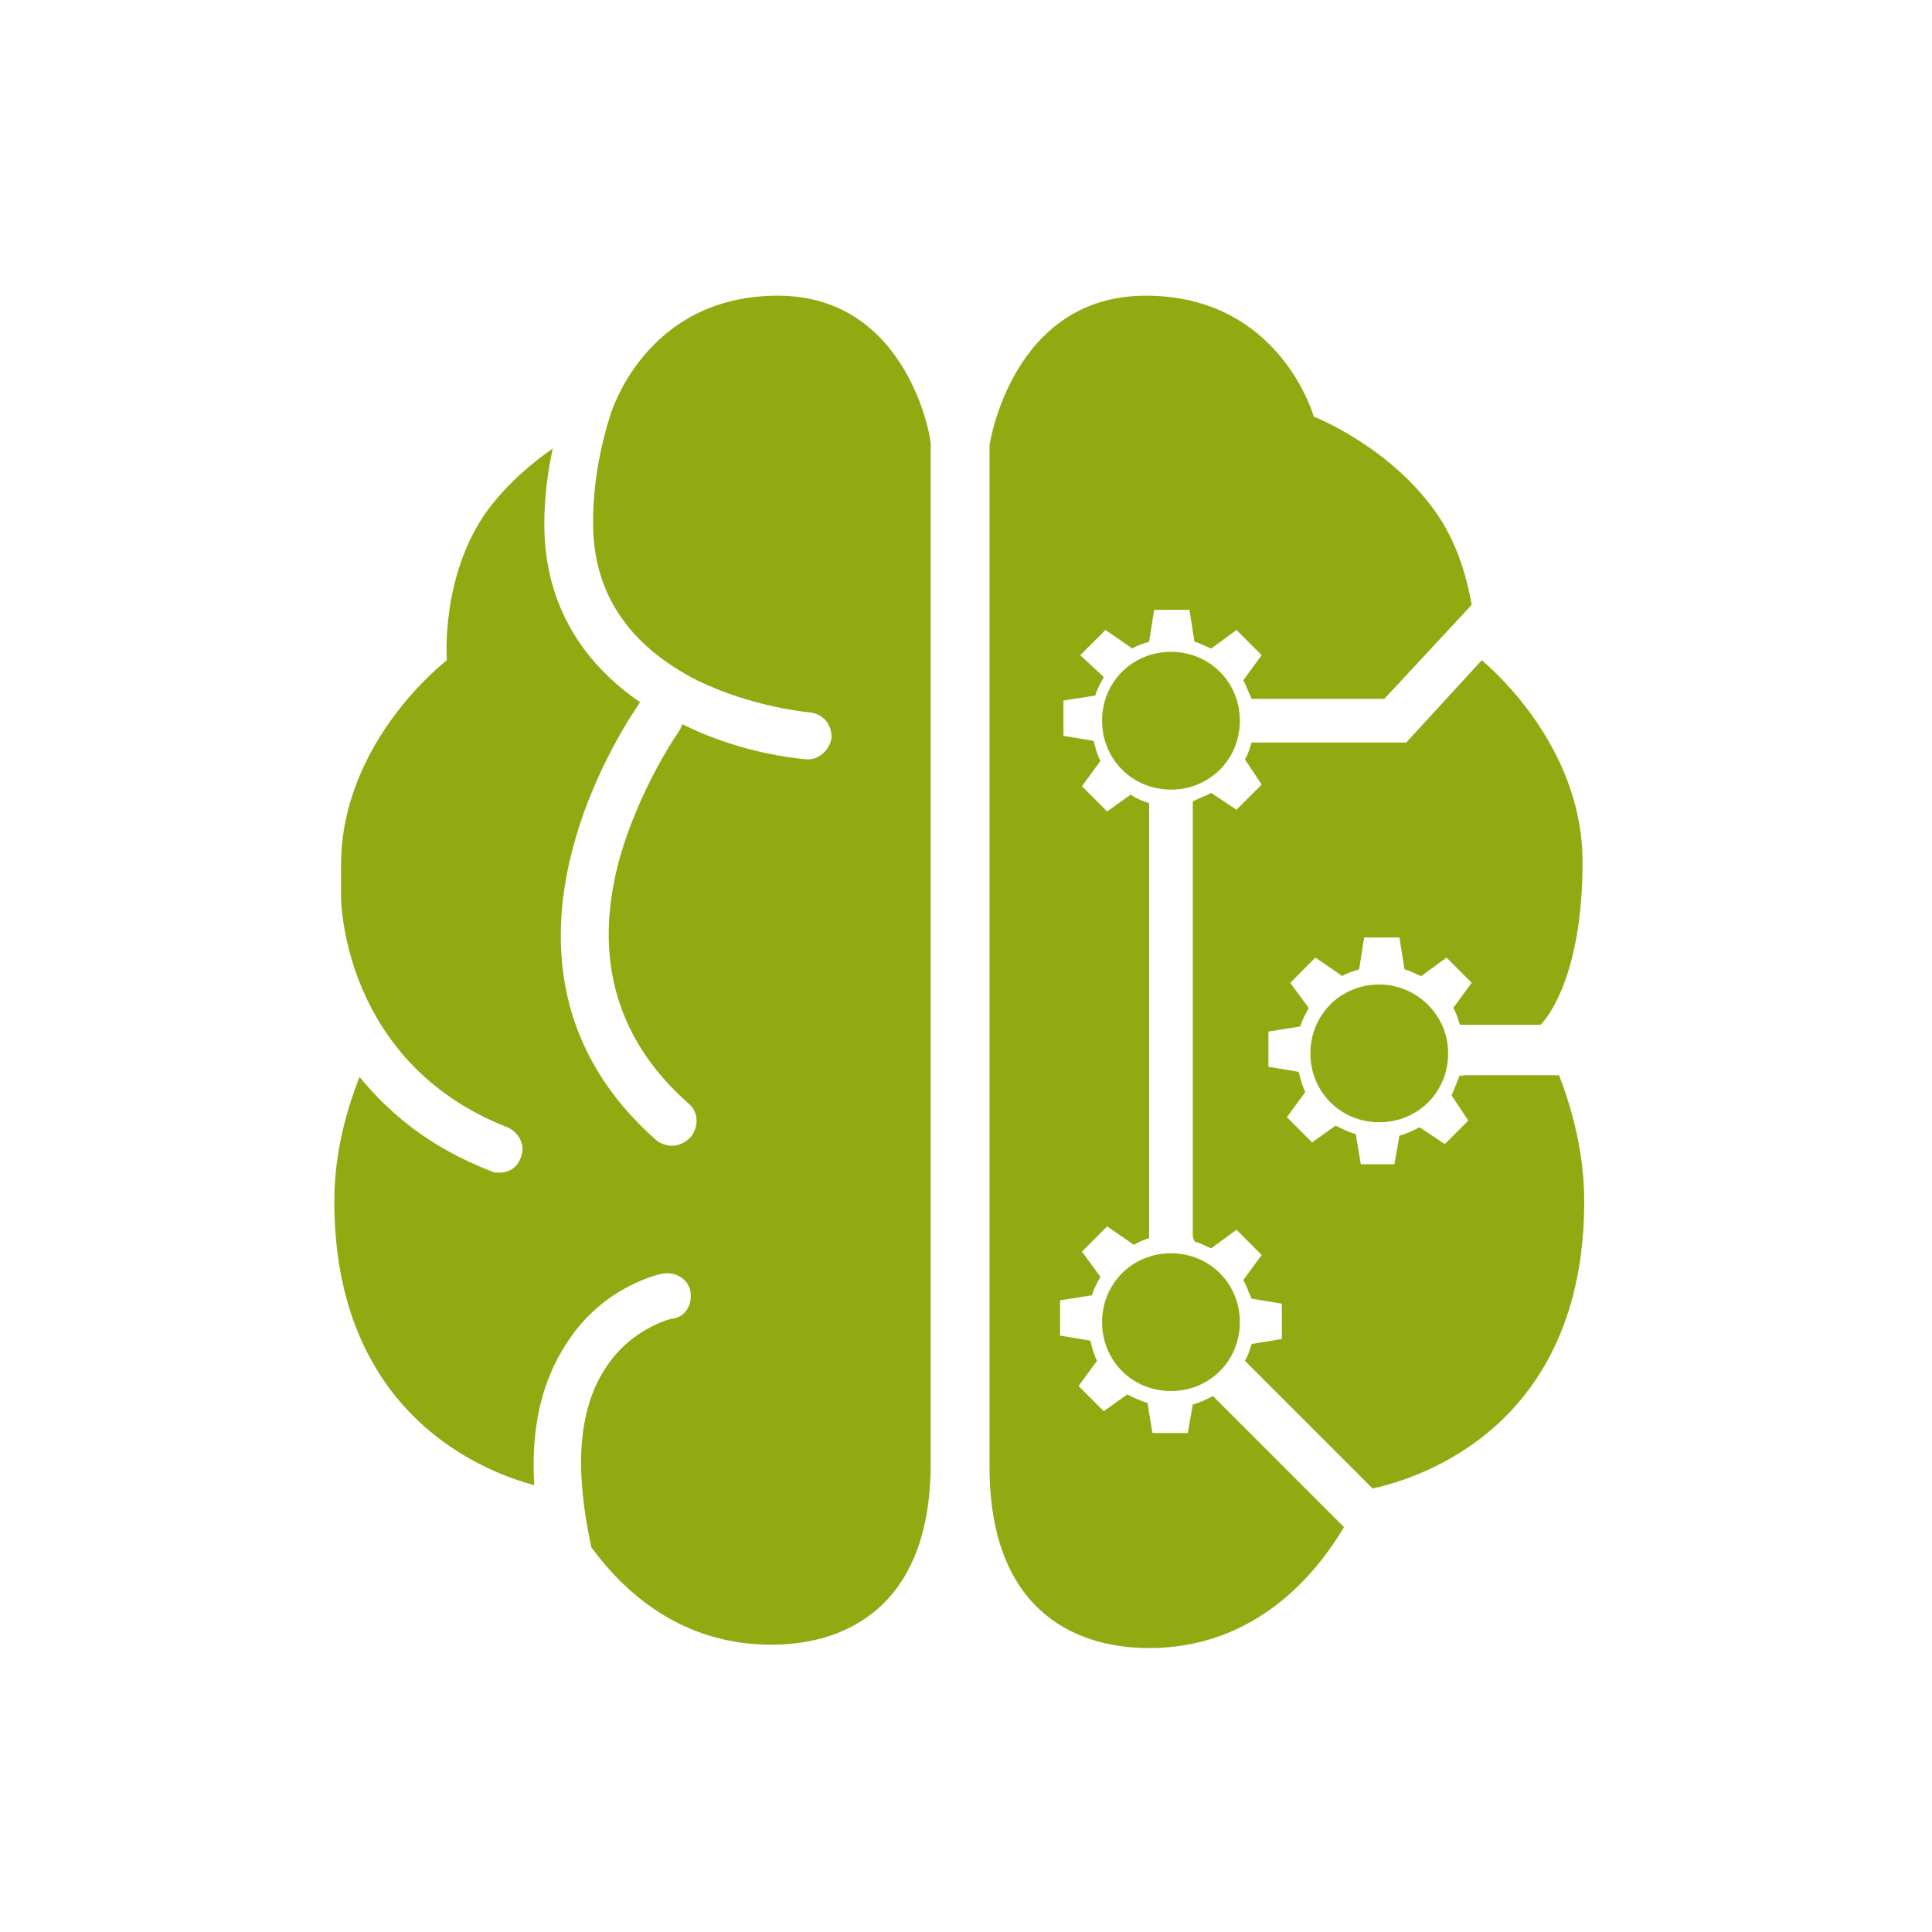
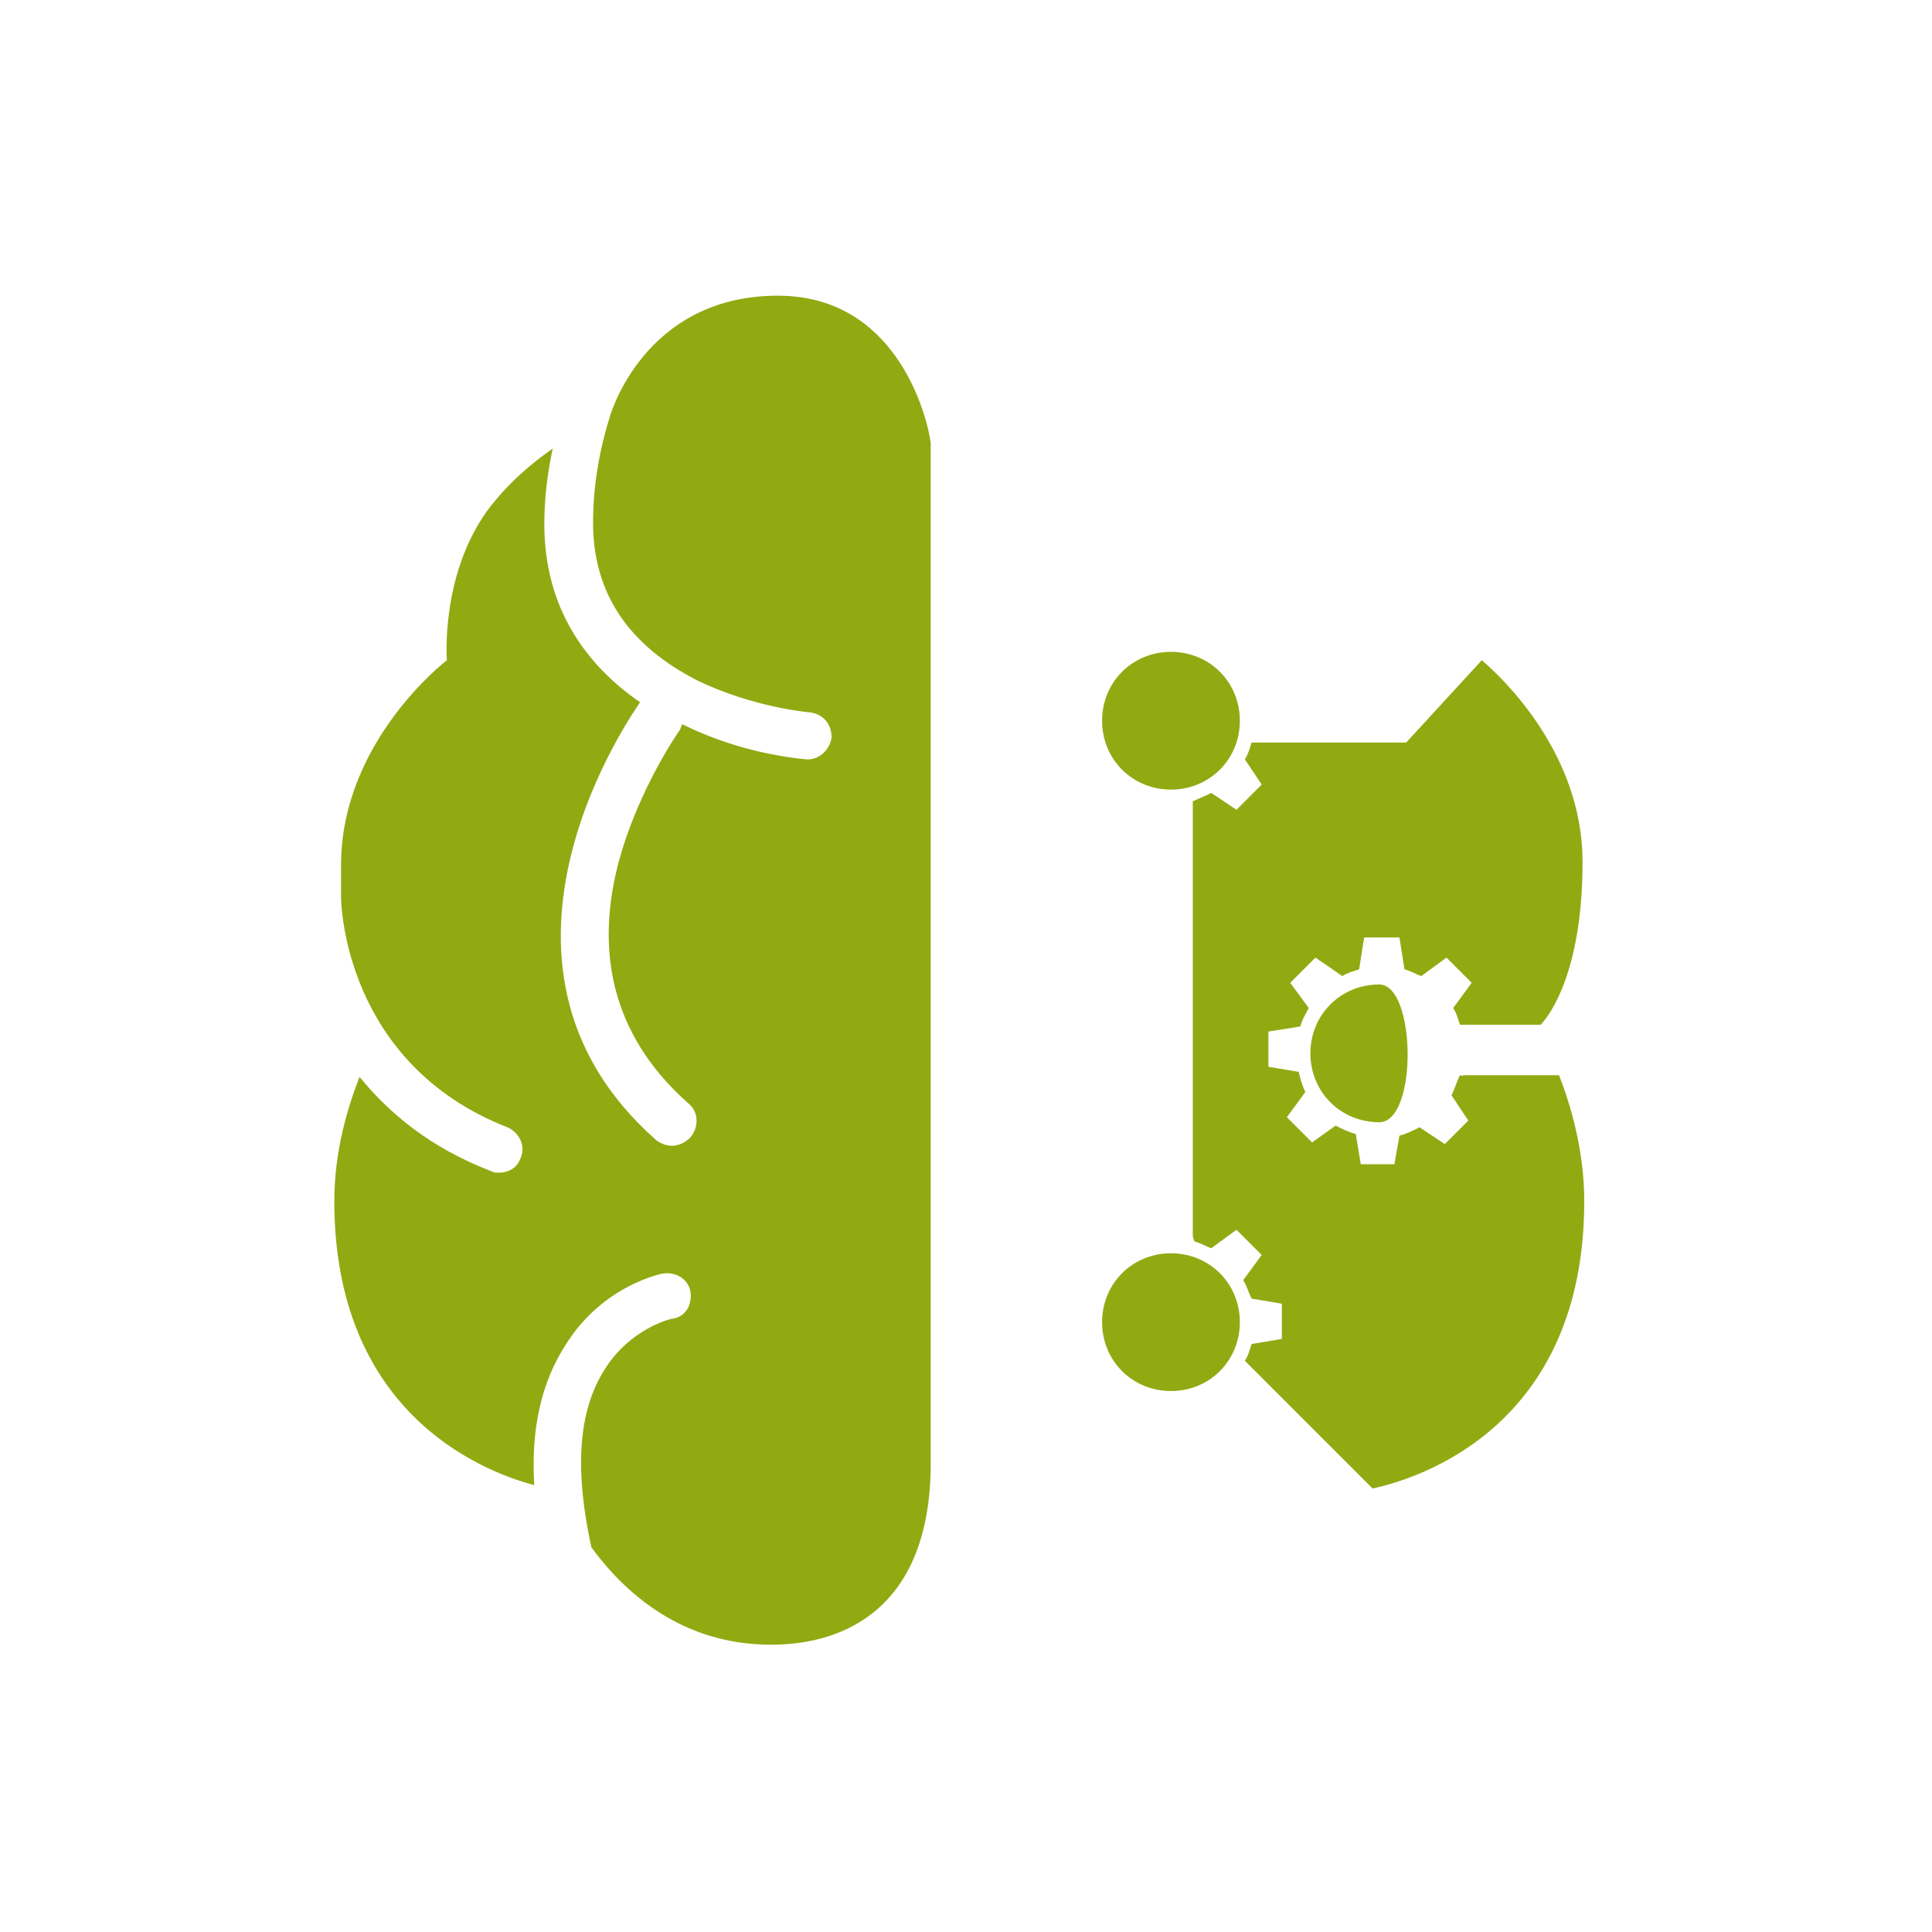
<svg xmlns="http://www.w3.org/2000/svg" version="1.1" id="Artwork" x="0px" y="0px" viewBox="0 0 115 115" style="enable-background:new 0 0 115 115;" xml:space="preserve">
  <style type="text/css">
	.st0{opacity:0;fill:#FFFFFF;}
	.st1{fill:#E58008;}
	.st2{fill:#F0AA09;}
	.st3{fill:#148B2B;}
	.st4{fill:#167EBA;}
	.st5{fill:#161615;}
	.st6{fill:#FD2600;}
	.st7{fill:#E5A111;}
	.st8{fill:#9AAE14;}
	.st9{fill:#91AA12;}
	.st10{fill:#CB383D;}
	.st11{fill:#44A9DB;}
	.st12{fill:#E6AC12;}
	.st13{fill:#3BA1DB;}
	.st14{fill:#1D1D1D;}
	.st15{fill:#87A511;}
	.st16{fill:#EAA812;}
	.st17{fill:#CB2630;}
	.st18{fill:none;stroke:#EAA812;stroke-width:2.183;stroke-miterlimit:10;}
	.st19{fill:#1C1D1C;}
	.st20{fill:#54B0D9;}
	.st21{fill:#99AD14;}
	.st22{fill:#E5B212;}
	.st23{fill:#D2534F;}
</style>
  <rect y="0" class="st0" width="115" height="115" />
  <g>
    <g>
      <path class="st9" d="M46.3,17.6c-8,0-10,7.2-10,7.2s0,0,0,0c-0.6,1.9-1,4.1-1,6.3c0,4.2,2.1,7.3,6.2,9.4c3.3,1.6,6.6,1.9,6.7,1.9    c0.8,0.1,1.3,0.7,1.3,1.5c-0.1,0.7-0.7,1.3-1.4,1.3c0,0-0.1,0-0.1,0c-2.1-0.2-4.8-0.8-7.4-2.1c0,0.1-0.1,0.2-0.1,0.3    c0,0-2.5,3.5-3.7,8c-1.5,5.8,0,10.6,4.2,14.3c0.6,0.5,0.6,1.4,0.1,2c-0.3,0.3-0.7,0.5-1.1,0.5c-0.3,0-0.6-0.1-0.9-0.3    C26.9,57.2,38,42,38.1,41.8c0,0,0,0,0,0c-3.2-2.2-5.7-5.6-5.7-10.6c0-1.6,0.2-3.1,0.5-4.5c-1.3,0.9-2.7,2.1-3.9,3.7    c-2.8,3.9-2.4,8.9-2.4,8.9s-6.3,4.8-6.3,12.2c0,0.6,0,1.1,0,1.6c0,0.1,0,0.2,0,0.3c0,0.4,0.2,9.9,9.9,13.7    c0.7,0.3,1.1,1.1,0.8,1.8c-0.2,0.6-0.7,0.9-1.3,0.9c-0.2,0-0.3,0-0.5-0.1c-3.6-1.4-6-3.4-7.8-5.6c-0.7,1.8-1.5,4.4-1.5,7.4    c0,12.4,8.5,16,11.9,16.9c-0.2-3.3,0.4-6.1,1.9-8.4c2.2-3.5,5.7-4.2,5.8-4.2c0.8-0.1,1.5,0.4,1.6,1.1c0.1,0.8-0.3,1.5-1.1,1.6    c-0.1,0-2.5,0.6-4,3c-1.6,2.5-1.8,6-0.8,10.6c1.9,2.6,5.3,5.8,10.7,5.8c4.6,0,9.5-2.4,9.5-10.8V26.5    C55.5,26.5,54.2,17.6,46.3,17.6z" />
    </g>
    <g>
      <path class="st9" d="M69.7,74.6c-2.3,0-4.1,1.8-4.1,4.1s1.8,4.1,4.1,4.1c2.3,0,4.1-1.8,4.1-4.1S72,74.6,69.7,74.6z" />
      <path class="st9" d="M86.9,64L86.9,64c-0.2,0.4-0.3,0.8-0.5,1.2l1,1.5L86,68.1l-1.5-1c-0.4,0.2-0.8,0.4-1.2,0.5l-0.3,1.7H81    l-0.3-1.8c-0.4-0.1-0.8-0.3-1.2-0.5l-1.4,1l-1.5-1.5l1.1-1.5c-0.2-0.4-0.3-0.8-0.4-1.2l-1.8-0.3v-2.1l1.9-0.3    c0.1-0.4,0.3-0.7,0.5-1.1l-1.1-1.5l1.5-1.5l1.6,1.1c0.3-0.2,0.7-0.3,1-0.4l0.3-1.9h2.1l0.3,1.9c0.4,0.1,0.7,0.3,1,0.4l1.5-1.1    l1.5,1.5l-1.1,1.5c0.2,0.3,0.3,0.7,0.4,1c0.1,0,0.2,0,0.3,0h4.5c0.5-0.5,2.5-3.1,2.5-9.7c0-6.4-4.7-10.9-6-12l-4.5,4.9h-9.2    c-0.1,0.3-0.2,0.7-0.4,1l1,1.5l-1.5,1.5l-1.5-1c-0.4,0.2-0.7,0.3-1.1,0.5v25.9l0.1,0.3c0.4,0.1,0.7,0.3,1,0.4l1.5-1.1l1.5,1.5    l-1.1,1.5c0.2,0.3,0.3,0.7,0.5,1.1l1.8,0.3v2.1l-1.8,0.3c-0.1,0.3-0.2,0.7-0.4,1l7.6,7.6c2.8-0.6,12.6-3.7,12.6-17.1    c0-3-0.8-5.7-1.5-7.5h-5.7C87,64.1,87,64,86.9,64z" />
      <path class="st9" d="M73.8,42.9c0-2.3-1.8-4.1-4.1-4.1c-2.3,0-4.1,1.8-4.1,4.1s1.8,4.1,4.1,4.1C72,47,73.8,45.2,73.8,42.9z" />
-       <path class="st9" d="M72.2,83.1c-0.4,0.2-0.8,0.4-1.2,0.5l-0.3,1.7h-2.1l-0.3-1.8c-0.4-0.1-0.8-0.3-1.2-0.5l-1.4,1l-1.5-1.5    l1.1-1.5c-0.2-0.4-0.3-0.8-0.4-1.2l-1.8-0.3v-2.1l1.9-0.3c0.1-0.4,0.3-0.7,0.5-1.1l-1.1-1.5l1.5-1.5l1.6,1.1    c0.3-0.2,0.6-0.3,0.9-0.4V47.8c-0.4-0.1-0.8-0.3-1.1-0.5l-1.4,1l-1.5-1.5l1.1-1.5c-0.2-0.4-0.3-0.8-0.4-1.2l-1.8-0.3v-2.1l1.9-0.3    c0.1-0.4,0.3-0.7,0.5-1.1L64.3,39l1.5-1.5l1.6,1.1c0.3-0.2,0.7-0.3,1-0.4l0.3-1.9h2.1l0.3,1.9c0.4,0.1,0.7,0.3,1,0.4l1.5-1.1    l1.5,1.5l-1.1,1.5c0.2,0.3,0.3,0.7,0.5,1.1l0.1,0h7.8l5.2-5.6c-0.3-1.7-0.9-3.8-2.2-5.6c-2.8-3.9-7.2-5.6-7.2-5.6s-2-7.2-10-7.2    c-8,0-9.3,8.9-9.3,8.9v60.8c0,8.3,4.8,10.8,9.5,10.8c6.4,0,10-4.5,11.6-7.2l-7.6-7.6L72.2,83.1z" />
-       <path class="st9" d="M82.1,58.6c-2.3,0-4.1,1.8-4.1,4.1s1.8,4.1,4.1,4.1c2.3,0,4.1-1.8,4.1-4.1S84.3,58.6,82.1,58.6z" />
+       <path class="st9" d="M82.1,58.6c-2.3,0-4.1,1.8-4.1,4.1s1.8,4.1,4.1,4.1S84.3,58.6,82.1,58.6z" />
    </g>
  </g>
</svg>